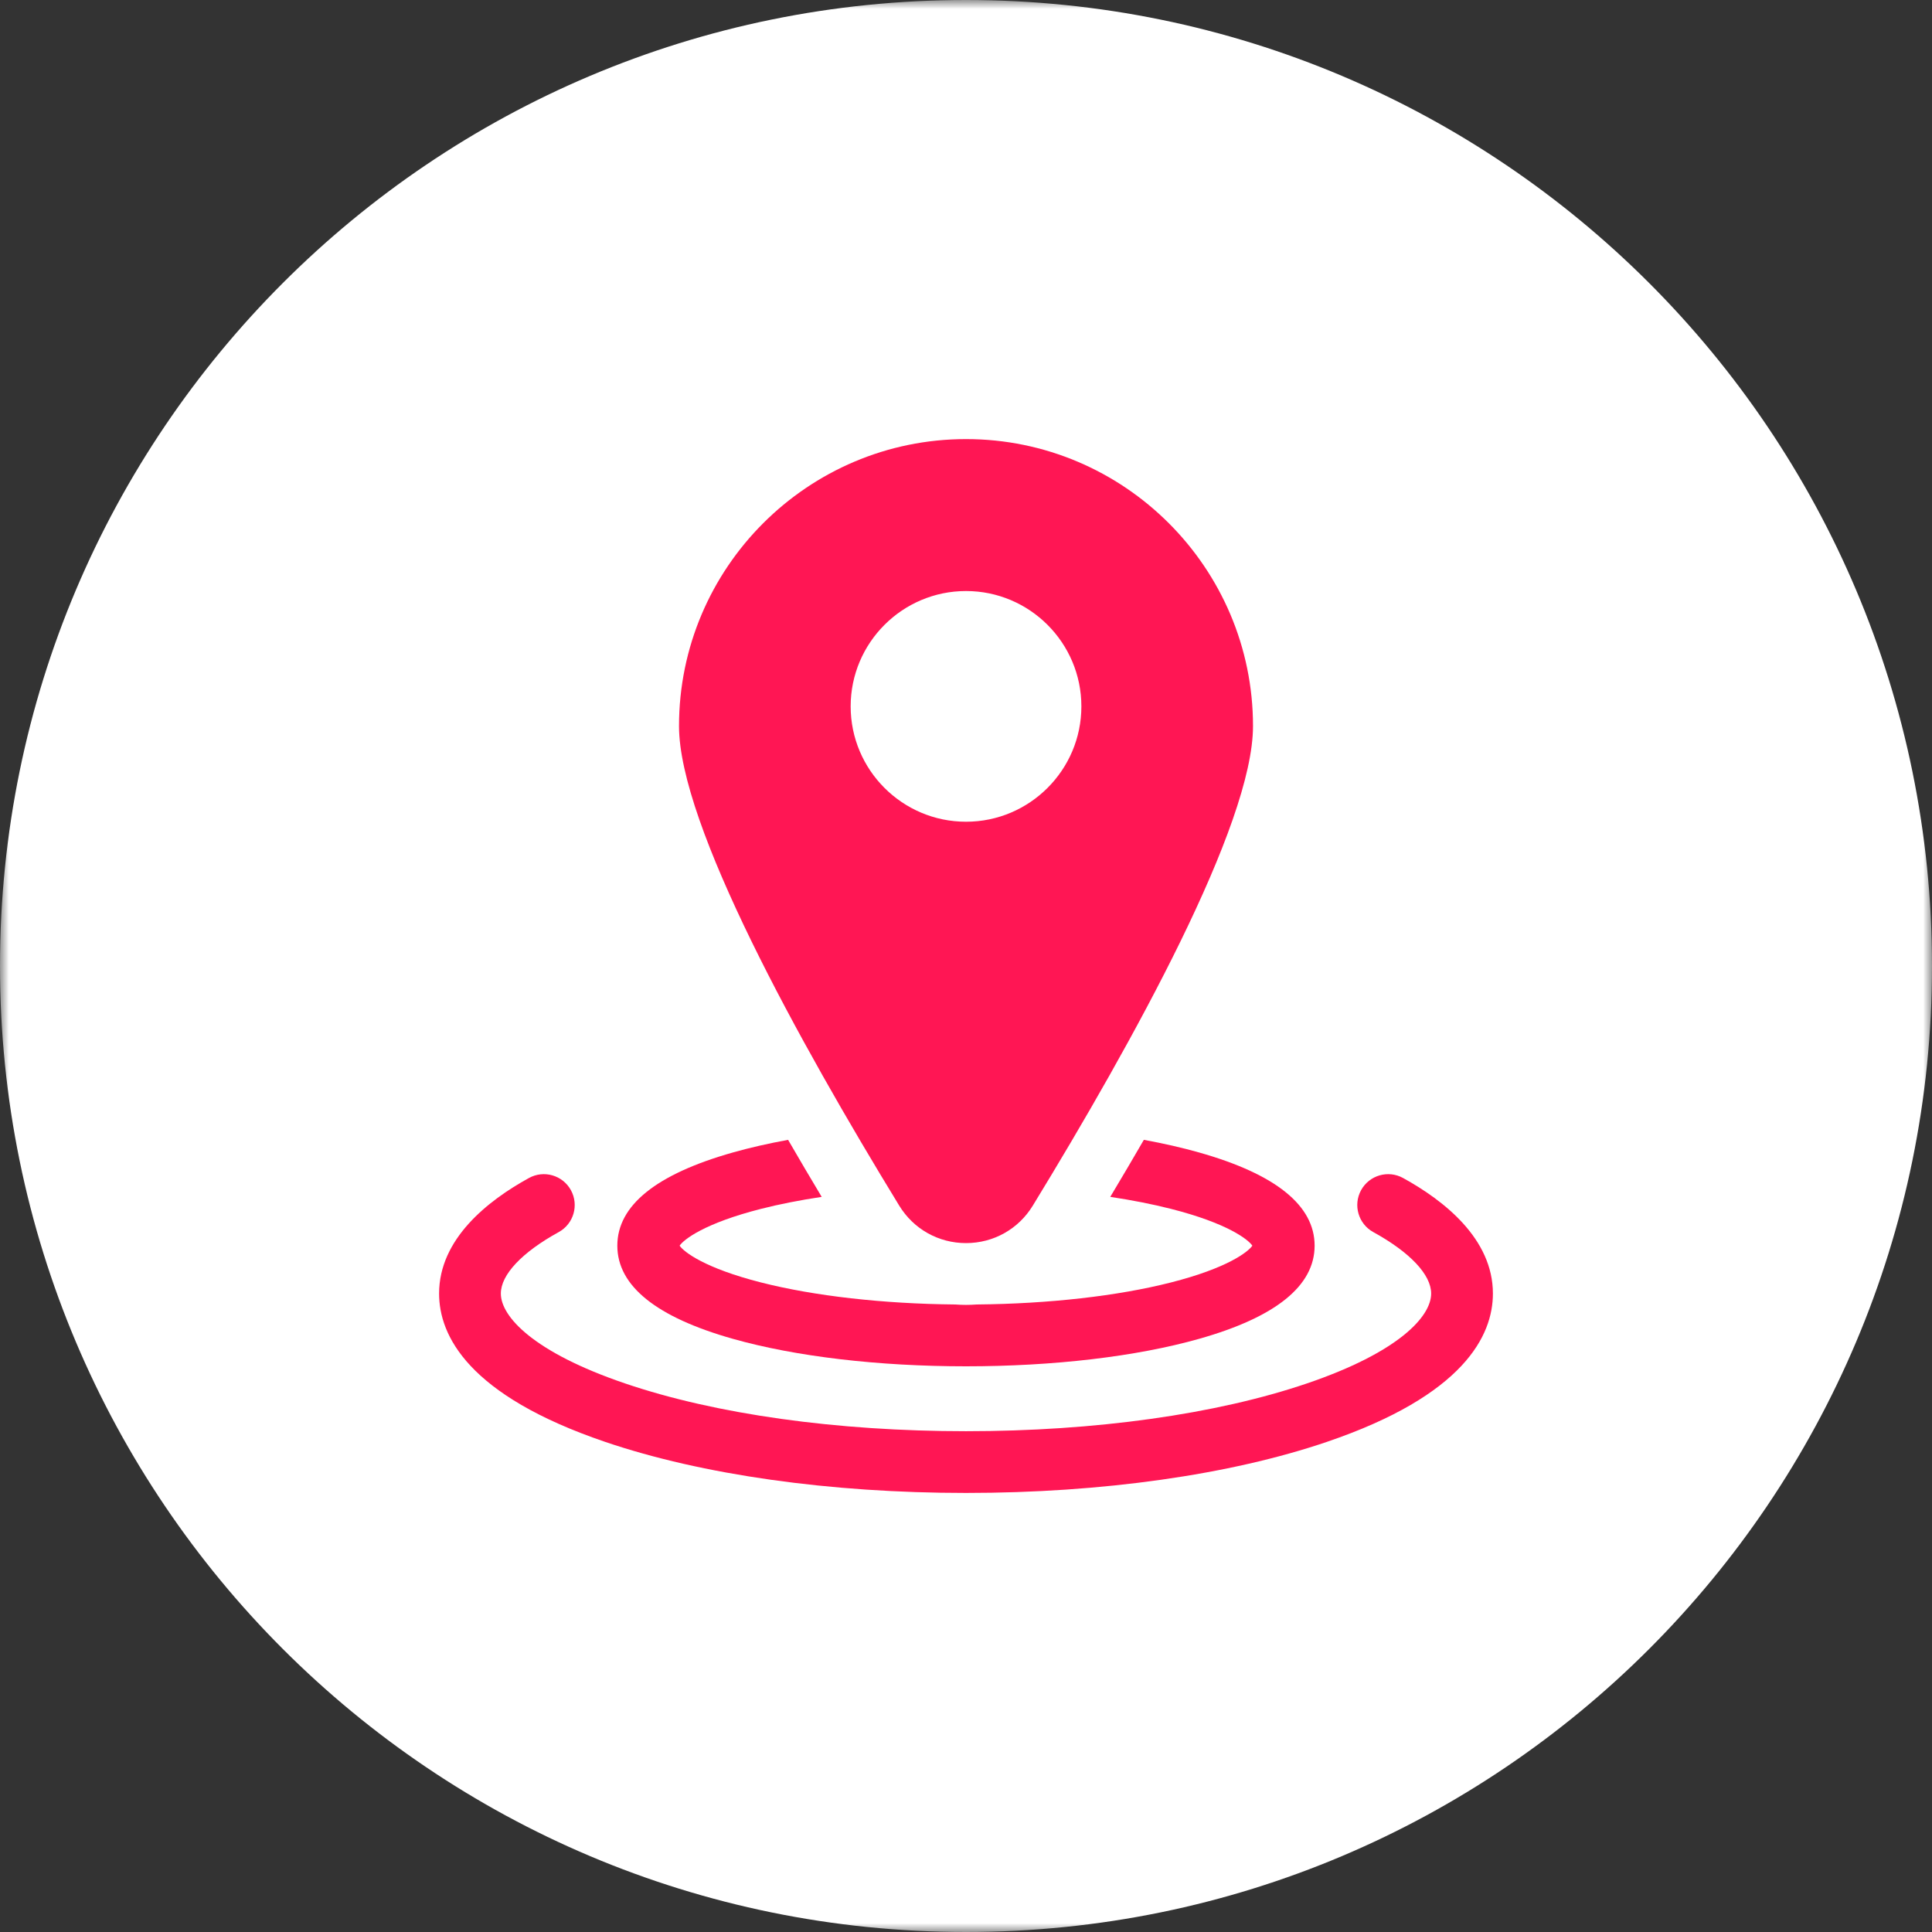
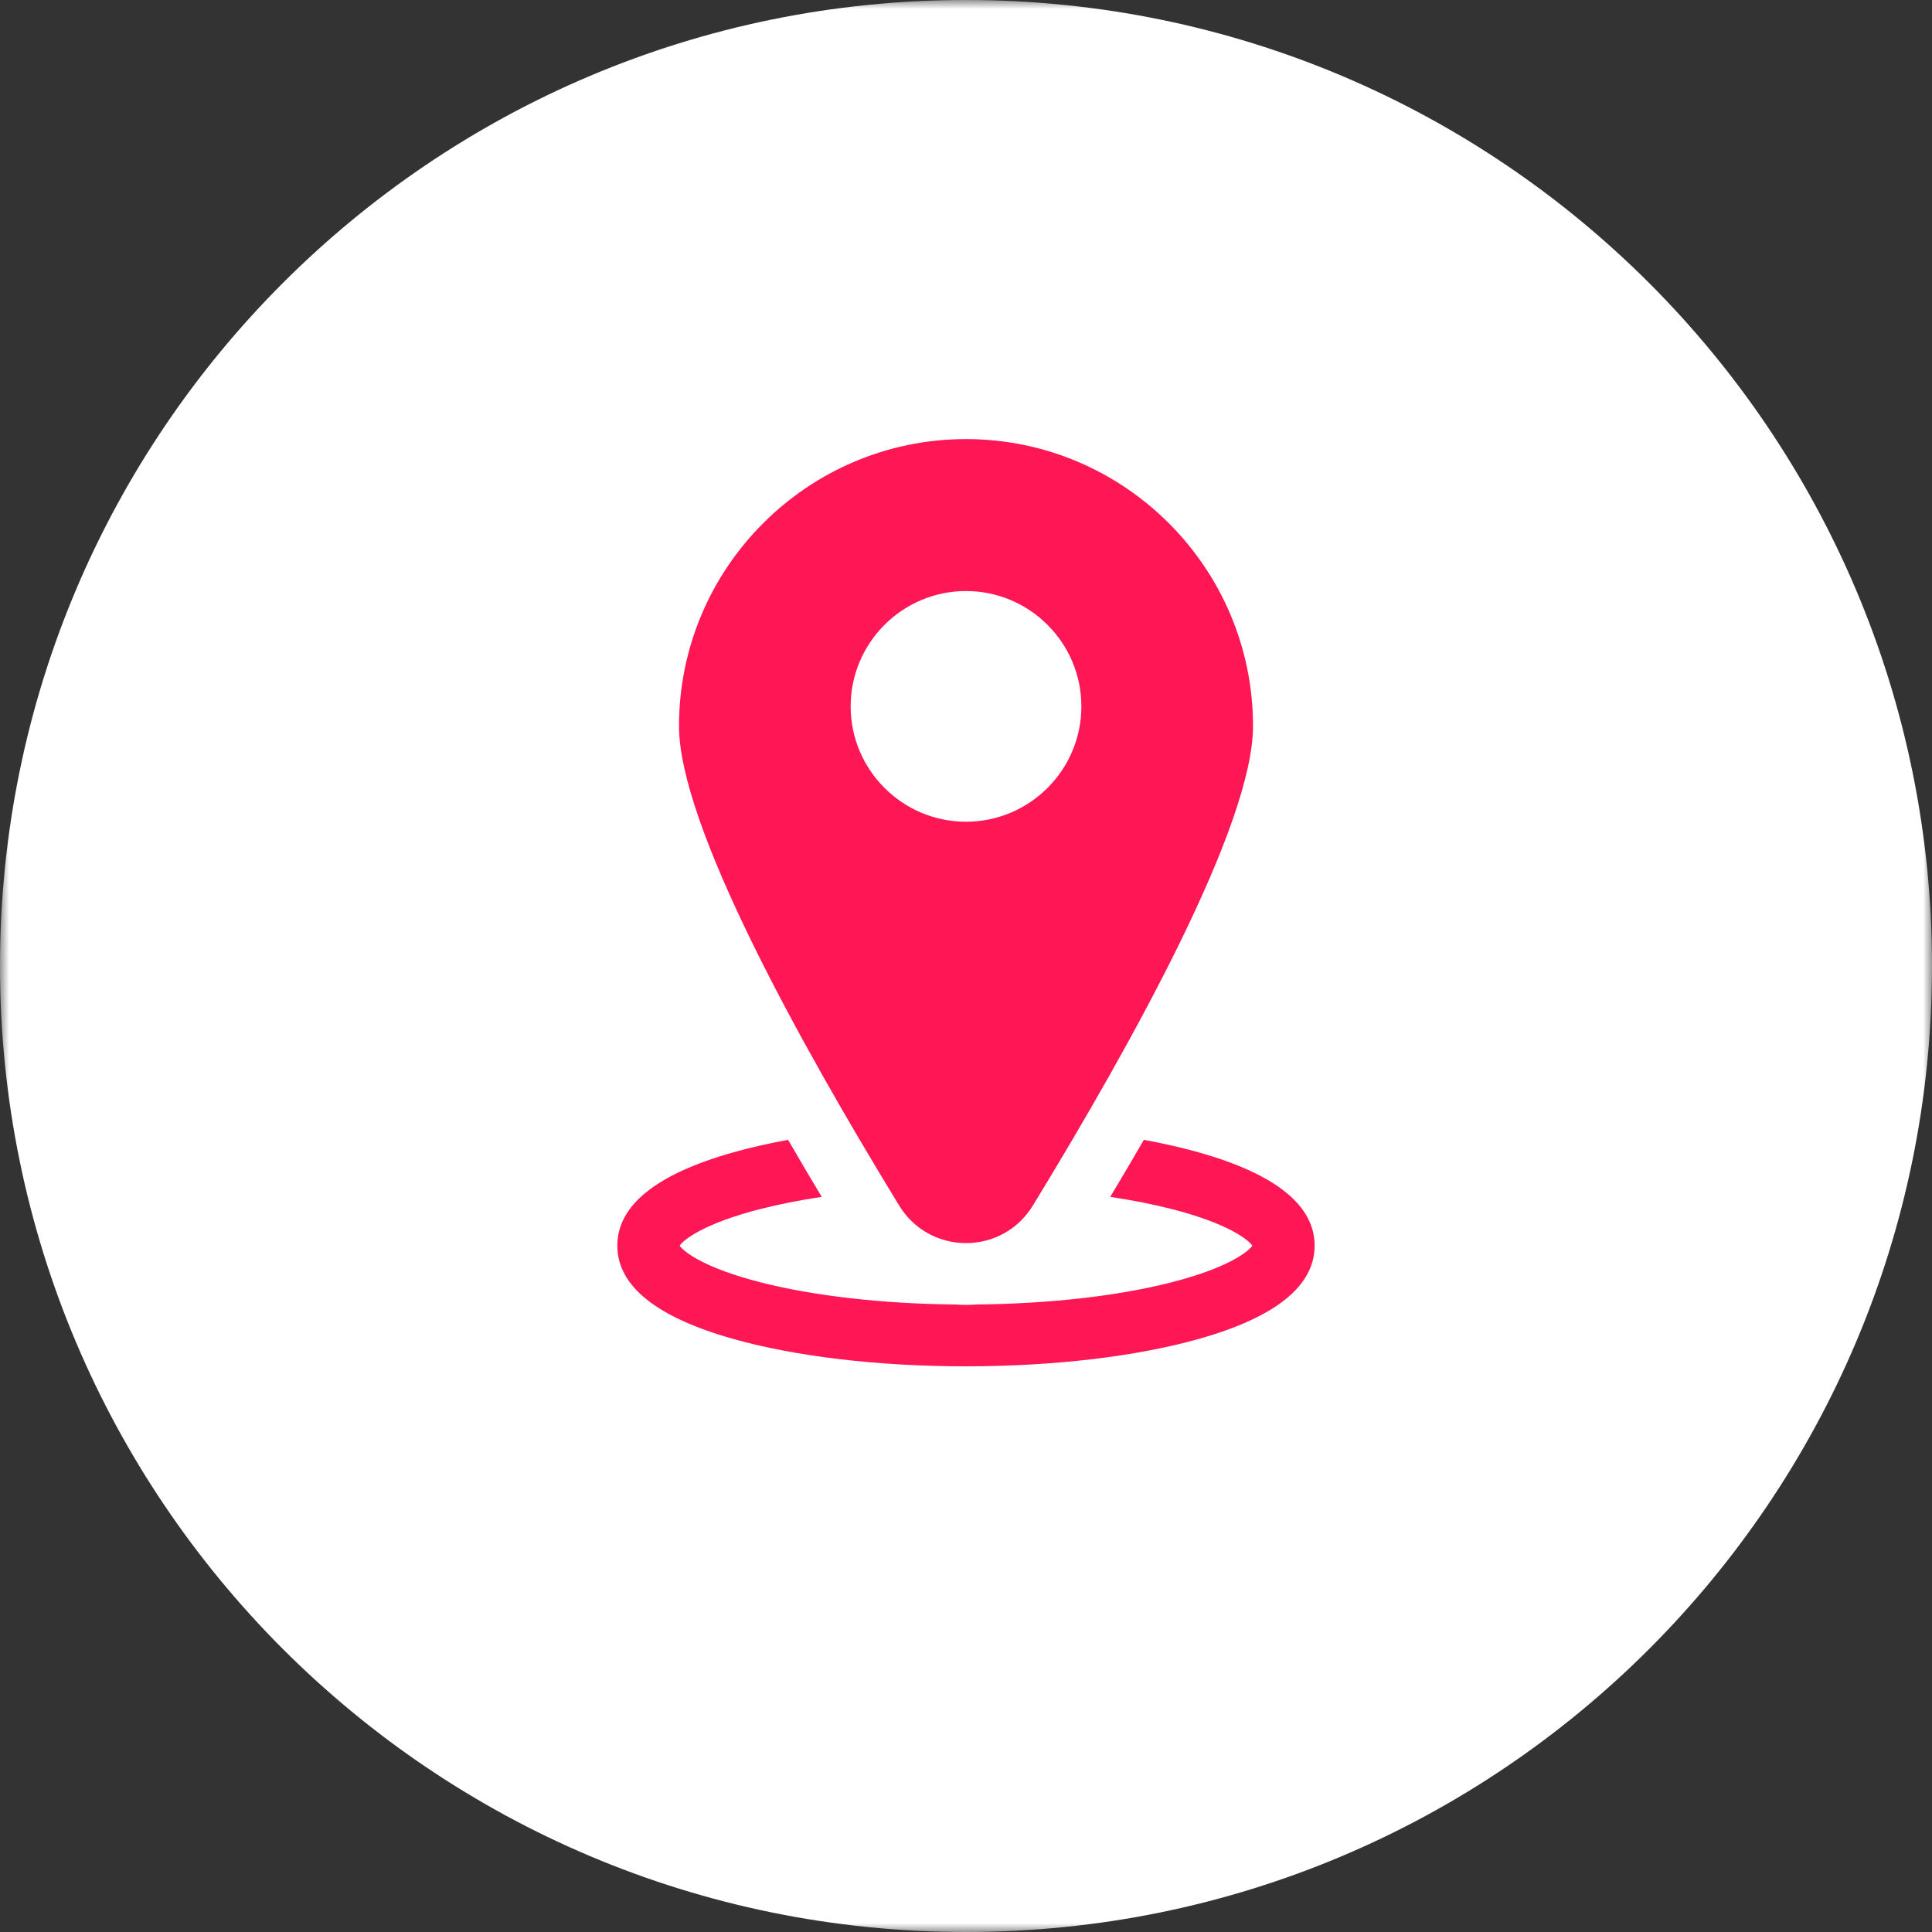
<svg xmlns="http://www.w3.org/2000/svg" width="110" height="110" viewBox="0 0 110 110" fill="none">
  <rect x="0" y="0" width="110" height="110" fill="#333333" stroke="none" />
  <g clip-path="url(#clip0_3768_38)">
    <mask id="mask0_3768_38" style="mask-type:luminance" maskUnits="userSpaceOnUse" x="0" y="0" width="110" height="110">
      <path d="M110 0H0V110H110V0Z" fill="white" />
    </mask>
    <g mask="url(#mask0_3768_38)">
      <path d="M55 110C85.376 110 110 85.376 110 55C110 24.624 85.376 0 55 0C24.624 0 0 24.624 0 55C0 85.376 24.624 110 55 110Z" fill="white" />
-       <path d="M79.882 67.069C79.031 66.602 77.963 66.913 77.495 67.763C77.028 68.614 77.339 69.683 78.189 70.15C80.283 71.301 81.484 72.576 81.484 73.649C81.484 74.962 79.625 76.996 74.405 78.769C69.248 80.522 62.356 81.487 55 81.487C47.644 81.487 40.752 80.522 35.595 78.769C30.375 76.996 28.516 74.962 28.516 73.649C28.516 72.576 29.717 71.301 31.811 70.15C32.661 69.683 32.972 68.614 32.505 67.763C32.037 66.912 30.969 66.602 30.118 67.069C27.783 68.352 25 70.534 25 73.649C25 76.037 26.642 79.441 34.464 82.098C39.976 83.971 47.269 85.002 55 85.002C62.731 85.002 70.024 83.971 75.536 82.098C83.358 79.441 85 76.037 85 73.649C85 70.534 82.217 68.352 79.882 67.069Z" fill="#FF1654" />
      <path d="M41.728 76.228C45.296 77.236 50.009 77.792 54.999 77.792C59.989 77.792 64.702 77.237 68.27 76.228C72.636 74.995 74.849 73.21 74.849 70.923C74.849 68.635 72.636 66.85 68.27 65.617C67.301 65.343 66.247 65.103 65.126 64.898C64.518 65.95 63.88 67.032 63.214 68.145C64.454 68.332 65.618 68.56 66.676 68.829C69.889 69.647 71.062 70.569 71.304 70.923C71.062 71.277 69.889 72.198 66.676 73.016C63.635 73.791 59.723 74.233 55.602 74.272C55.402 74.287 55.201 74.295 54.999 74.295C54.796 74.295 54.595 74.287 54.395 74.272C50.275 74.233 46.362 73.791 43.322 73.016C40.109 72.198 38.935 71.277 38.694 70.923C38.935 70.569 40.109 69.647 43.322 68.829C44.379 68.56 45.544 68.332 46.784 68.145C46.117 67.032 45.48 65.95 44.871 64.898C43.751 65.103 42.697 65.343 41.728 65.617C37.362 66.85 35.148 68.635 35.148 70.923C35.148 73.21 37.362 74.995 41.728 76.228Z" fill="#FF1654" />
      <path d="M55.001 70.777C56.566 70.777 57.987 69.98 58.803 68.644C64.523 59.286 71.341 46.953 71.341 41.34C71.341 32.33 64.011 25 55.001 25C45.99 25 38.66 32.33 38.66 41.34C38.66 46.953 45.478 59.286 51.198 68.644C52.015 69.98 53.436 70.777 55.001 70.777ZM48.433 40.219C48.433 36.597 51.379 33.651 55.001 33.651C58.622 33.651 61.569 36.597 61.569 40.219C61.569 43.84 58.622 46.786 55.001 46.786C51.379 46.786 48.433 43.84 48.433 40.219Z" fill="#FF1654" />
    </g>
  </g>
  <defs>
    <clipPath id="clip0_3768_38">
      <rect width="110" height="110" fill="white" />
    </clipPath>
  </defs>
</svg>